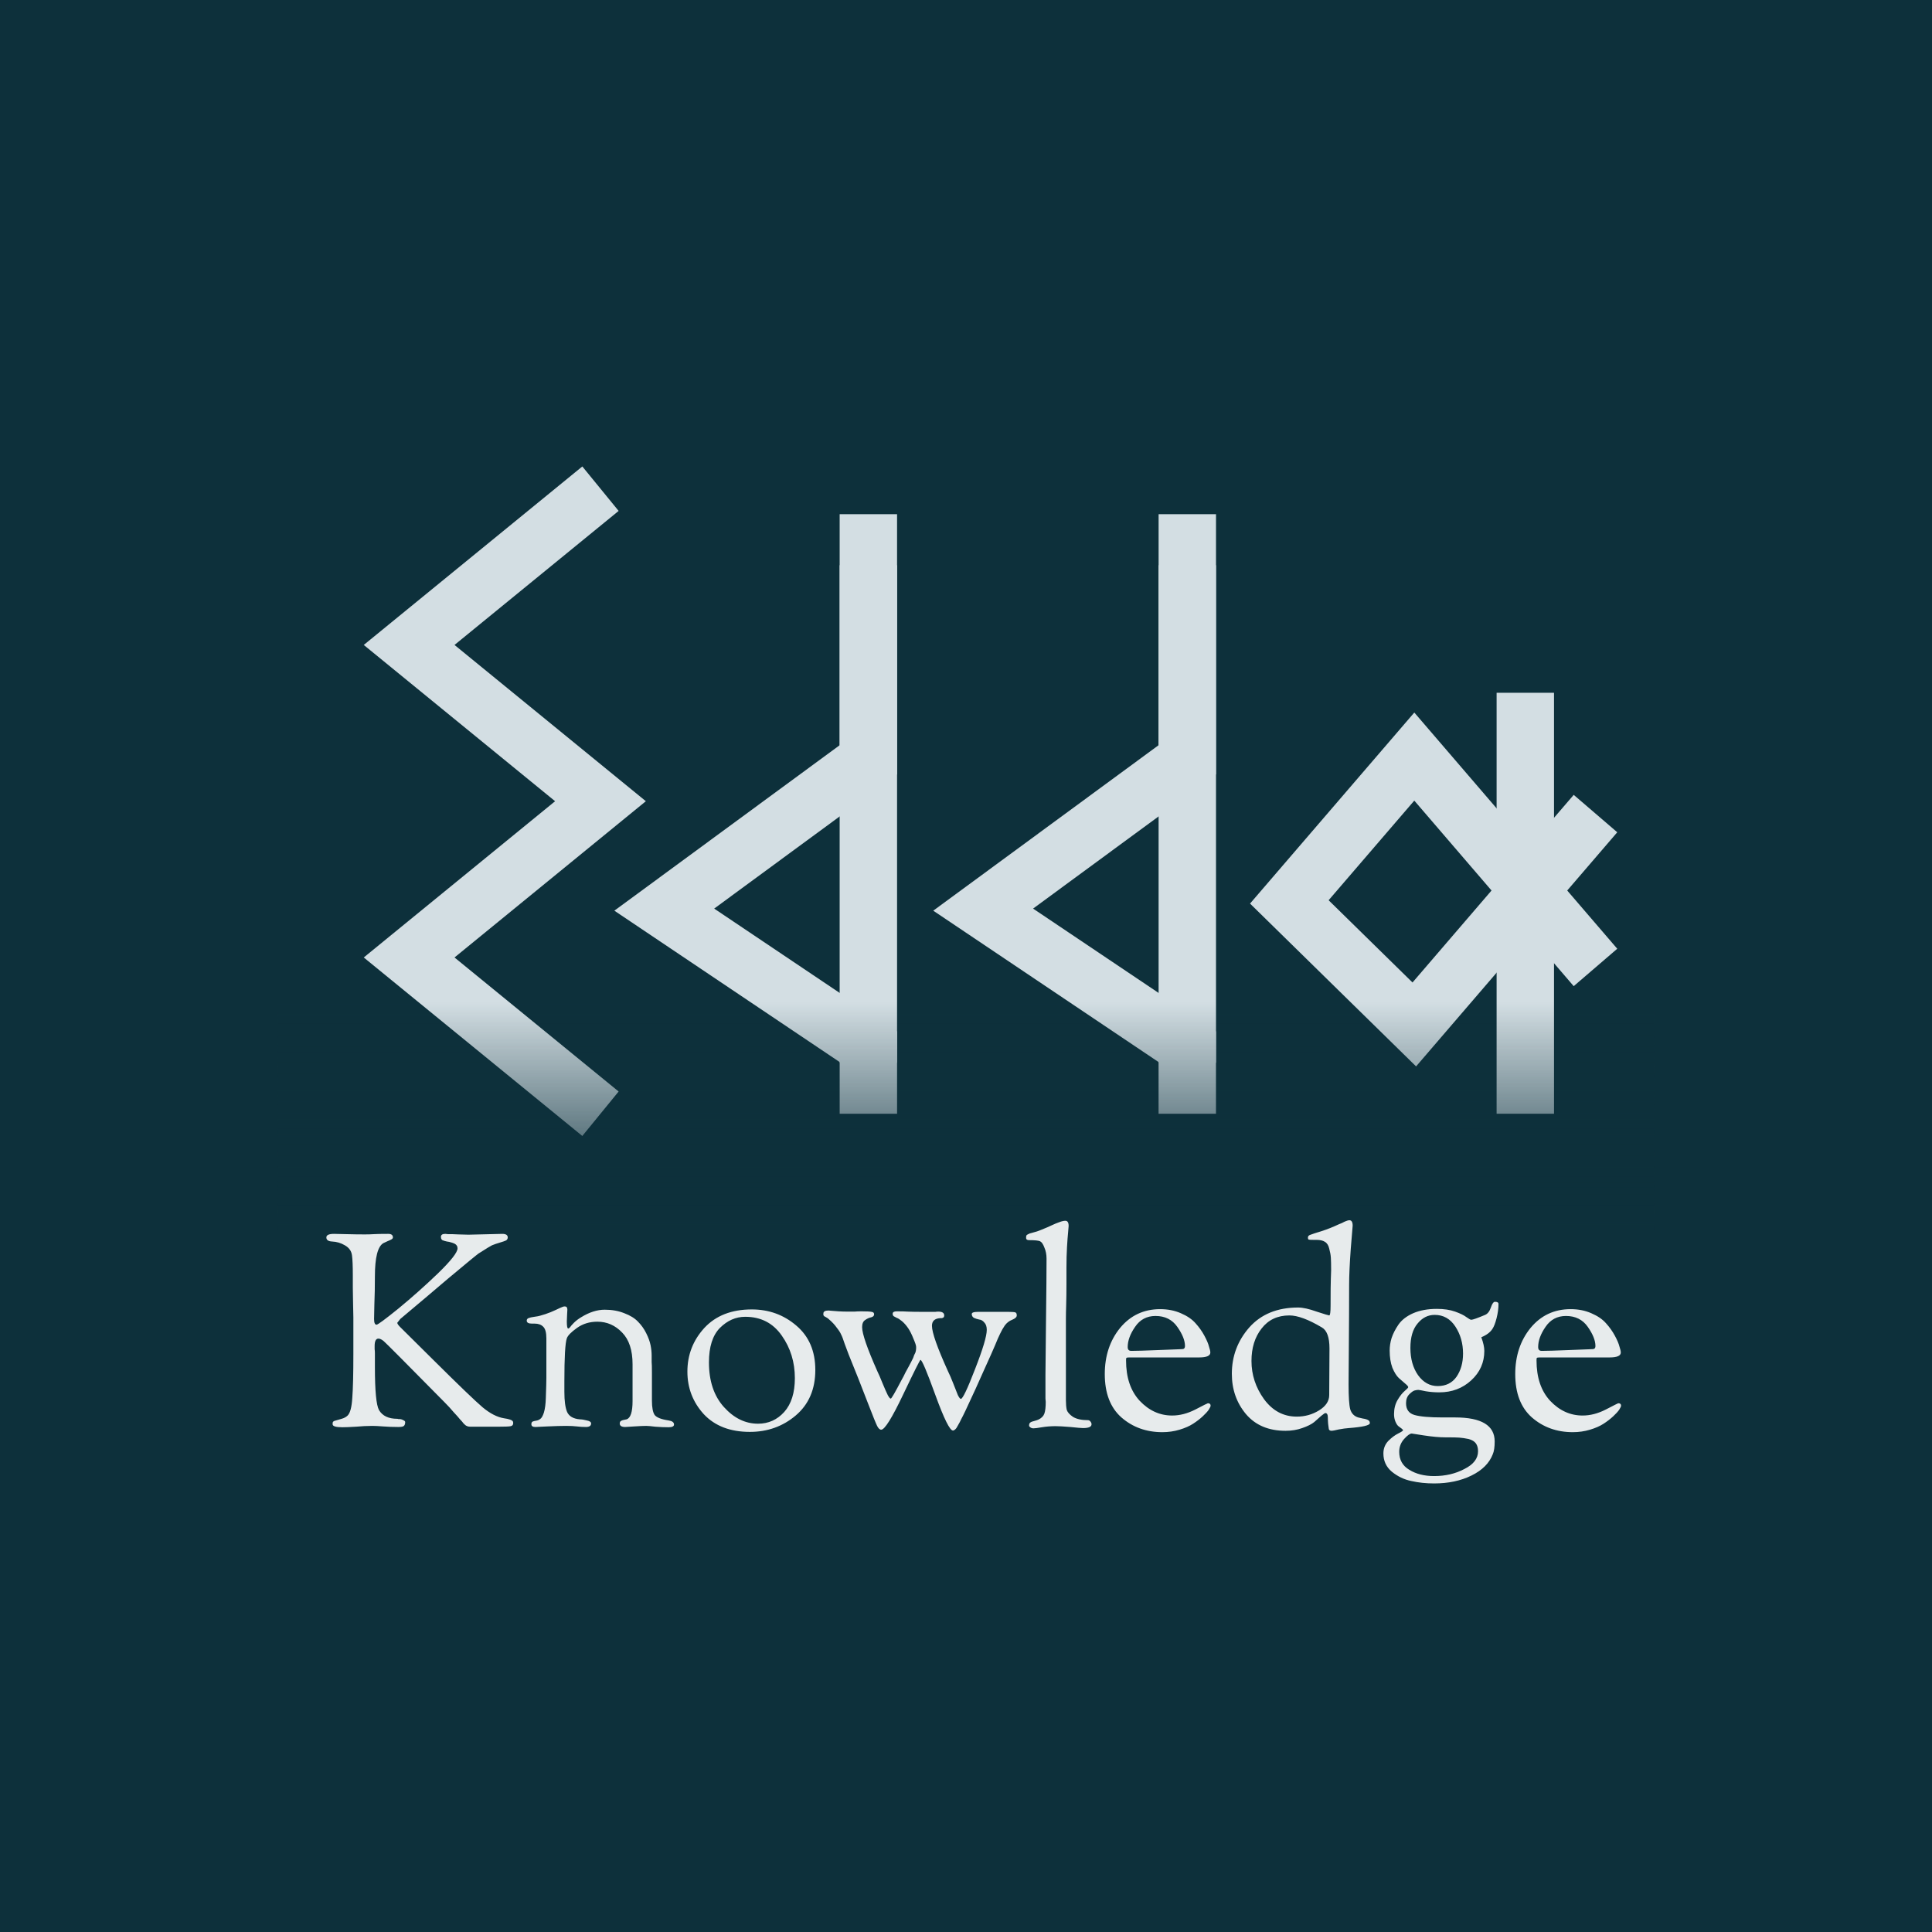
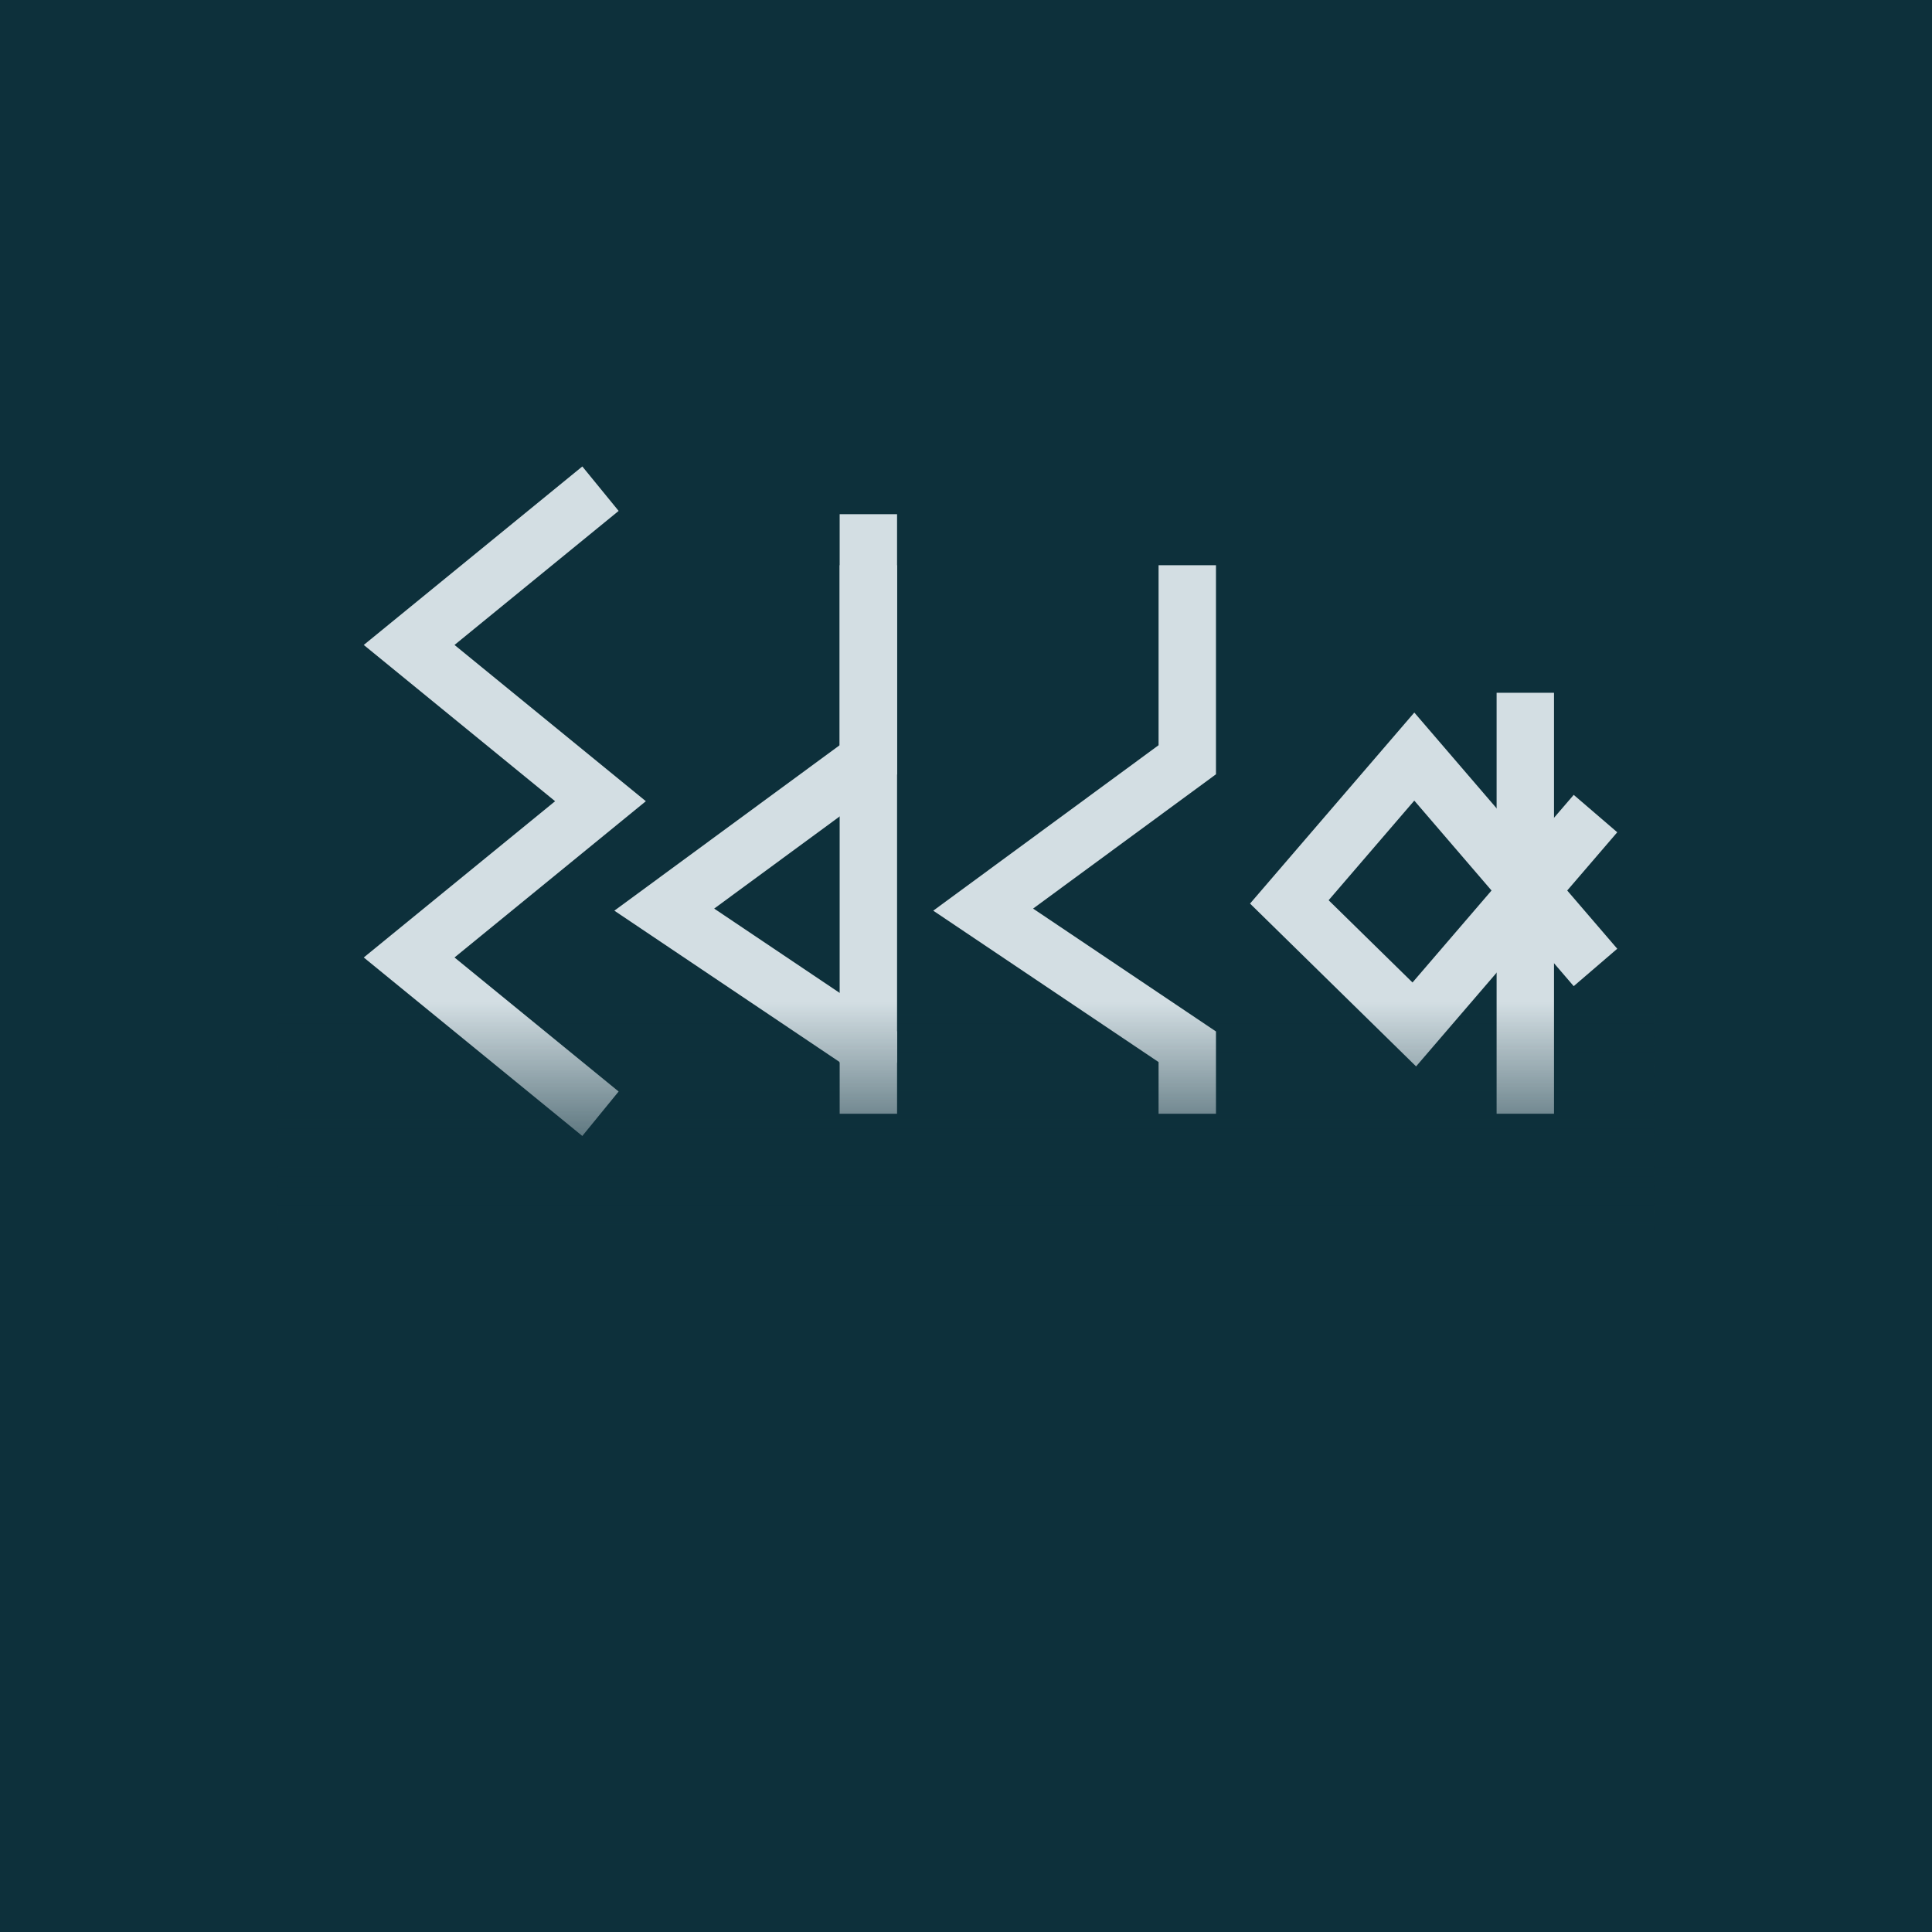
<svg xmlns="http://www.w3.org/2000/svg" width="160" height="160" viewBox="0 0 160 160" fill="none">
  <rect width="160" height="160" fill="#0D303B" />
  <path d="M49.729 40.471L33.883 53.412L49.729 66.353L33.883 79.294L49.729 92.235" stroke="#D3DEE3" stroke-width="4.754" />
  <path d="M132.131 80.12L117.126 62.656L106.777 74.692L117.126 84.84L132.131 67.376" stroke="#D3DEE3" stroke-width="4.754" />
  <path d="M71.915 46.809V62.919L55.012 75.332L71.915 86.689V92.235" stroke="#D3DEE3" stroke-width="4.754" />
  <path d="M71.914 88.009V42.583" stroke="#D3DEE3" stroke-width="4.754" />
  <path d="M98.325 46.809V62.919L81.422 75.332L98.325 86.689V92.235" stroke="#D3DEE3" stroke-width="4.754" />
-   <path d="M98.328 88.009V42.583" stroke="#D3DEE3" stroke-width="4.754" />
  <path d="M126.32 92.235V57.373" stroke="#D3DEE3" stroke-width="4.754" />
  <rect x="23" y="83" width="114" height="19" fill="url(#paint0_linear_423_1148)" />
-   <path d="M27.028 102.478C27.028 102.282 27.238 102.184 27.66 102.184C27.811 102.184 28.157 102.192 28.699 102.207C29.241 102.222 29.746 102.229 30.212 102.229C30.484 102.229 30.732 102.222 30.958 102.207C31.184 102.192 31.583 102.184 32.155 102.184C32.411 102.184 32.539 102.282 32.539 102.478C32.539 102.538 32.502 102.591 32.426 102.636C32.351 102.681 32.238 102.734 32.087 102.794C31.952 102.854 31.839 102.907 31.748 102.952C31.282 103.223 31.048 104.142 31.048 105.708C31.048 106.521 31.033 107.304 31.003 108.057C30.988 108.81 30.98 109.201 30.98 109.232C30.98 109.548 31.048 109.706 31.184 109.706C31.289 109.706 31.892 109.262 32.991 108.373C34.09 107.47 35.182 106.498 36.266 105.459C37.35 104.405 37.892 103.713 37.892 103.381C37.892 103.291 37.87 103.216 37.825 103.155C37.78 103.08 37.704 103.02 37.599 102.975C37.493 102.929 37.403 102.899 37.328 102.884C37.252 102.854 37.147 102.832 37.012 102.817C36.876 102.786 36.793 102.764 36.763 102.749C36.597 102.719 36.515 102.613 36.515 102.433C36.515 102.267 36.635 102.184 36.876 102.184C36.906 102.184 36.981 102.192 37.102 102.207C37.237 102.207 37.35 102.207 37.441 102.207C37.471 102.207 37.644 102.214 37.96 102.229C38.292 102.244 38.57 102.252 38.796 102.252L41.597 102.184C41.898 102.184 42.049 102.282 42.049 102.478C42.049 102.583 42.004 102.666 41.913 102.726C41.823 102.771 41.65 102.832 41.394 102.907C41.138 102.982 40.919 103.057 40.739 103.133C40.663 103.163 40.294 103.389 39.632 103.81C39.496 103.901 38.645 104.601 37.079 105.911C35.95 106.875 34.64 107.982 33.149 109.232L32.901 109.548C32.901 109.623 32.983 109.744 33.149 109.909C33.857 110.617 34.775 111.528 35.905 112.642C37.998 114.721 39.353 116.023 39.971 116.55C40.588 117.062 41.175 117.363 41.733 117.454C42.169 117.514 42.418 117.604 42.478 117.725C42.493 117.755 42.501 117.8 42.501 117.86C42.501 117.996 42.433 118.079 42.297 118.109C42.177 118.139 41.808 118.154 41.19 118.154H38.999C38.894 118.154 38.811 118.146 38.751 118.131C38.706 118.116 38.653 118.094 38.593 118.064C38.548 118.033 38.48 117.973 38.389 117.883C38.314 117.777 38.216 117.665 38.096 117.544C37.99 117.409 37.817 117.213 37.576 116.957C37.35 116.686 37.094 116.407 36.808 116.121C33.616 112.883 31.937 111.197 31.771 111.061C31.605 110.926 31.462 110.858 31.342 110.858C31.131 110.858 31.026 111.061 31.026 111.468V111.536C31.026 111.581 31.026 111.649 31.026 111.739C31.041 111.829 31.048 111.935 31.048 112.055C31.048 112.176 31.048 112.341 31.048 112.552C31.048 112.748 31.048 112.966 31.048 113.207C31.048 115.18 31.161 116.369 31.387 116.776C31.673 117.258 32.178 117.499 32.901 117.499C32.931 117.499 32.961 117.506 32.991 117.521C33.021 117.521 33.051 117.521 33.081 117.521C33.187 117.521 33.292 117.552 33.398 117.612C33.503 117.657 33.556 117.71 33.556 117.77C33.556 117.936 33.51 118.049 33.42 118.109C33.345 118.154 33.202 118.177 32.991 118.177C32.539 118.177 32.117 118.161 31.726 118.131C31.349 118.101 31.056 118.086 30.845 118.086C30.423 118.086 29.964 118.109 29.467 118.154C28.97 118.184 28.601 118.199 28.36 118.199C27.818 118.199 27.547 118.116 27.547 117.951V117.86C27.547 117.755 27.615 117.687 27.75 117.657C27.901 117.612 28.082 117.559 28.293 117.499C28.503 117.439 28.669 117.348 28.79 117.228C29 117.017 29.128 116.535 29.174 115.782C29.234 115.014 29.264 113.794 29.264 112.123V109.096C29.264 108.9 29.256 108.531 29.241 107.989C29.226 107.432 29.219 106.988 29.219 106.657V105.617C29.219 104.849 29.196 104.3 29.151 103.969C29.106 103.607 28.91 103.329 28.564 103.133C28.232 102.937 27.878 102.832 27.502 102.817C27.186 102.801 27.028 102.689 27.028 102.478ZM43.622 109.367C43.622 109.277 43.667 109.209 43.757 109.164C43.863 109.119 44.028 109.081 44.254 109.051C44.48 109.021 44.638 108.991 44.728 108.961C45.015 108.885 45.308 108.787 45.609 108.667C45.926 108.531 46.174 108.418 46.355 108.328C46.551 108.238 46.679 108.193 46.739 108.193H46.784C46.919 108.193 46.987 108.283 46.987 108.464C46.987 108.494 46.98 108.629 46.965 108.87C46.95 109.111 46.942 109.299 46.942 109.435C46.942 109.826 46.98 110.022 47.055 110.022C47.1 110.022 47.153 109.985 47.213 109.909C47.273 109.819 47.379 109.698 47.529 109.548C47.695 109.382 47.891 109.232 48.117 109.096C48.794 108.674 49.449 108.464 50.082 108.464C50.684 108.464 51.226 108.561 51.708 108.757C52.19 108.938 52.567 109.171 52.838 109.457C53.109 109.729 53.335 110.045 53.515 110.406C53.696 110.768 53.816 111.099 53.877 111.4C53.937 111.701 53.967 111.987 53.967 112.258C53.967 112.319 53.967 112.394 53.967 112.484C53.967 112.56 53.967 112.665 53.967 112.801C53.982 112.921 53.99 113.215 53.99 113.681C53.99 114.148 53.99 114.751 53.99 115.489V115.985C53.99 116.558 54.065 116.957 54.215 117.183C54.381 117.393 54.765 117.544 55.367 117.634C55.669 117.68 55.819 117.793 55.819 117.973C55.819 118.124 55.669 118.199 55.367 118.199C55.021 118.199 54.66 118.184 54.283 118.154C53.907 118.109 53.651 118.086 53.515 118.086C53.304 118.086 52.973 118.101 52.521 118.131C52.085 118.161 51.836 118.177 51.776 118.177C51.475 118.177 51.324 118.079 51.324 117.883C51.324 117.808 51.347 117.747 51.392 117.702C51.452 117.657 51.513 117.627 51.573 117.612C51.648 117.597 51.716 117.582 51.776 117.567L51.889 117.544C52.22 117.439 52.386 116.934 52.386 116.031V112.981C52.386 111.822 52.1 110.948 51.528 110.361C50.955 109.759 50.27 109.457 49.472 109.457C48.825 109.457 48.26 109.631 47.778 109.977C47.296 110.323 47.017 110.609 46.942 110.835C46.807 111.212 46.739 112.401 46.739 114.404V115.263C46.739 116.016 46.814 116.573 46.965 116.934C47.13 117.296 47.484 117.499 48.026 117.544C48.177 117.544 48.365 117.574 48.591 117.634C48.832 117.68 48.953 117.762 48.953 117.883C48.953 118.079 48.809 118.177 48.523 118.177C48.267 118.177 48.019 118.161 47.778 118.131C47.537 118.101 47.236 118.086 46.874 118.086C46.483 118.086 45.963 118.101 45.316 118.131L44.344 118.177C44.119 118.177 44.006 118.101 44.006 117.951C44.006 117.83 44.043 117.755 44.119 117.725C44.194 117.695 44.284 117.672 44.39 117.657C44.51 117.642 44.623 117.597 44.728 117.521C44.849 117.446 44.954 117.265 45.045 116.979C45.135 116.678 45.188 116.279 45.203 115.782C45.233 114.939 45.248 114.374 45.248 114.088V110.835C45.248 110.353 45.158 110.03 44.977 109.864C44.811 109.698 44.578 109.616 44.277 109.616H44.051C43.765 109.616 43.622 109.533 43.622 109.367ZM56.927 113.591C56.927 112.206 57.394 111.001 58.328 109.977C59.276 108.953 60.587 108.441 62.258 108.441C63.674 108.441 64.901 108.885 65.94 109.774C66.994 110.662 67.521 111.889 67.521 113.456C67.521 115.052 66.979 116.309 65.895 117.228C64.826 118.131 63.561 118.583 62.1 118.583C60.474 118.583 59.201 118.094 58.283 117.115C57.379 116.121 56.927 114.946 56.927 113.591ZM58.712 112.823C58.712 114.374 59.126 115.609 59.954 116.528C60.782 117.446 61.724 117.905 62.778 117.905C63.636 117.905 64.359 117.582 64.946 116.934C65.534 116.272 65.827 115.338 65.827 114.133C65.827 112.808 65.466 111.633 64.743 110.609C64.02 109.57 63.011 109.051 61.716 109.051C60.933 109.051 60.233 109.36 59.615 109.977C59.013 110.594 58.712 111.543 58.712 112.823ZM68.189 108.78C68.189 108.614 68.332 108.531 68.618 108.531C68.649 108.531 68.731 108.539 68.867 108.554C69.018 108.569 69.213 108.584 69.454 108.599C69.695 108.614 69.951 108.622 70.222 108.622C70.433 108.622 70.614 108.622 70.764 108.622C70.915 108.607 71.103 108.599 71.329 108.599C71.781 108.599 72.067 108.614 72.188 108.644C72.323 108.659 72.391 108.727 72.391 108.848C72.391 108.968 72.308 109.051 72.142 109.096C71.977 109.126 71.811 109.201 71.645 109.322C71.48 109.427 71.397 109.623 71.397 109.909C71.397 110.451 71.819 111.671 72.662 113.569C72.767 113.779 72.91 114.111 73.091 114.562C73.272 114.999 73.415 115.323 73.52 115.534C73.626 115.729 73.708 115.827 73.769 115.827C73.829 115.827 74.13 115.308 74.672 114.269C74.778 114.088 74.883 113.885 74.988 113.659C75.109 113.433 75.199 113.267 75.26 113.162C75.32 113.041 75.388 112.913 75.463 112.778C75.538 112.627 75.591 112.522 75.621 112.462C75.651 112.386 75.681 112.304 75.711 112.213C75.756 112.123 75.787 112.063 75.802 112.033C75.817 111.987 75.832 111.935 75.847 111.874C75.862 111.799 75.869 111.739 75.869 111.694C75.869 111.649 75.869 111.596 75.869 111.536C75.869 111.43 75.794 111.204 75.644 110.858C75.508 110.512 75.365 110.225 75.214 110C75.049 109.759 74.876 109.563 74.695 109.412C74.514 109.262 74.371 109.171 74.266 109.141C74.175 109.096 74.092 109.051 74.017 109.006C73.957 108.961 73.927 108.893 73.927 108.802C73.927 108.667 74.04 108.599 74.266 108.599C74.672 108.599 74.973 108.607 75.169 108.622C75.365 108.637 75.975 108.644 76.999 108.644C77.21 108.644 77.36 108.644 77.451 108.644C77.541 108.629 77.624 108.622 77.699 108.622C78.03 108.622 78.196 108.727 78.196 108.938C78.196 108.983 78.188 109.021 78.173 109.051C78.173 109.081 78.151 109.104 78.106 109.119C78.076 109.134 78.045 109.149 78.015 109.164C77.985 109.164 77.932 109.164 77.857 109.164C77.405 109.194 77.18 109.405 77.18 109.796C77.18 110.353 77.624 111.611 78.512 113.569C78.633 113.809 78.776 114.141 78.941 114.562C79.107 114.984 79.235 115.308 79.325 115.534C79.431 115.745 79.514 115.85 79.574 115.85C79.724 115.85 80.116 115.029 80.748 113.388C81.396 111.731 81.72 110.647 81.72 110.135C81.72 109.864 81.652 109.661 81.516 109.525C81.396 109.375 81.253 109.292 81.087 109.277C80.937 109.247 80.794 109.201 80.658 109.141C80.538 109.066 80.477 108.961 80.477 108.825C80.477 108.705 80.635 108.644 80.952 108.644H83.549C83.835 108.644 84.016 108.659 84.091 108.689C84.167 108.72 84.204 108.802 84.204 108.938C84.204 109.073 84.076 109.194 83.82 109.299C83.579 109.39 83.376 109.548 83.21 109.774C83.075 109.969 82.947 110.195 82.826 110.451C82.706 110.692 82.57 111.001 82.42 111.377C82.269 111.739 81.968 112.417 81.516 113.41C81.08 114.404 80.56 115.541 79.958 116.821C79.792 117.168 79.672 117.409 79.596 117.544C79.536 117.68 79.453 117.838 79.348 118.018C79.258 118.199 79.175 118.32 79.1 118.38C79.039 118.44 78.979 118.47 78.919 118.47C78.663 118.47 78.181 117.499 77.473 115.556C76.765 113.599 76.351 112.62 76.231 112.62C76.186 112.62 75.704 113.584 74.785 115.511C73.867 117.439 73.264 118.402 72.978 118.402C72.858 118.402 72.745 118.297 72.639 118.086C72.534 117.875 72.293 117.281 71.916 116.302C71.344 114.811 70.802 113.441 70.29 112.191C70.2 111.95 70.087 111.649 69.951 111.287C69.831 110.911 69.733 110.655 69.658 110.519C69.597 110.369 69.477 110.18 69.296 109.954C69.13 109.713 68.905 109.473 68.618 109.232C68.573 109.186 68.521 109.149 68.46 109.119C68.415 109.089 68.378 109.066 68.347 109.051C68.317 109.036 68.287 109.021 68.257 109.006C68.227 108.976 68.204 108.945 68.189 108.915C68.189 108.87 68.189 108.825 68.189 108.78ZM84.976 102.523C84.976 102.433 84.984 102.365 84.999 102.32C85.029 102.274 85.082 102.237 85.157 102.207C85.232 102.161 85.315 102.131 85.405 102.116C85.511 102.086 85.669 102.041 85.88 101.981C86.091 101.905 86.301 101.823 86.512 101.732C86.633 101.687 86.821 101.604 87.077 101.484C87.333 101.363 87.551 101.273 87.732 101.213C87.928 101.137 88.093 101.1 88.229 101.1C88.409 101.1 88.5 101.243 88.5 101.529C88.5 101.589 88.485 101.77 88.455 102.071C88.425 102.357 88.394 102.764 88.364 103.291C88.334 103.803 88.319 104.36 88.319 104.962V106.227C88.319 106.935 88.312 107.537 88.297 108.034C88.281 108.516 88.274 108.915 88.274 109.232V115.963C88.274 116.279 88.297 116.543 88.342 116.753C88.402 116.949 88.575 117.145 88.861 117.341C89.162 117.521 89.577 117.612 90.104 117.612C90.179 117.612 90.247 117.649 90.307 117.725C90.367 117.8 90.397 117.875 90.397 117.951C90.397 118.161 90.164 118.267 89.697 118.267C89.561 118.267 89.208 118.237 88.635 118.177C88.078 118.131 87.672 118.109 87.416 118.109C87.024 118.109 86.648 118.139 86.286 118.199C85.94 118.259 85.707 118.289 85.586 118.289C85.481 118.289 85.39 118.259 85.315 118.199C85.255 118.154 85.225 118.109 85.225 118.064C85.225 117.943 85.255 117.86 85.315 117.815C85.39 117.755 85.503 117.71 85.654 117.68C85.819 117.634 85.932 117.597 85.993 117.567C86.249 117.446 86.414 117.281 86.49 117.07C86.565 116.859 86.603 116.535 86.603 116.098C86.603 116.038 86.595 115.948 86.58 115.827C86.58 115.692 86.58 115.586 86.58 115.511V113.84C86.58 113.282 86.595 111.807 86.625 109.412C86.655 107.003 86.67 105.279 86.67 104.24C86.67 103.893 86.61 103.585 86.49 103.313C86.384 103.027 86.264 102.854 86.128 102.794C85.993 102.734 85.691 102.704 85.225 102.704C85.059 102.704 84.976 102.643 84.976 102.523ZM91.493 113.794C91.493 112.289 91.915 111.016 92.758 109.977C93.617 108.938 94.724 108.418 96.079 108.418C96.711 108.418 97.284 108.531 97.796 108.757C98.323 108.983 98.729 109.262 99.015 109.593C99.302 109.909 99.543 110.248 99.738 110.609C99.934 110.971 100.062 111.272 100.122 111.513C100.198 111.739 100.235 111.905 100.235 112.01C100.235 112.281 99.927 112.417 99.309 112.417H94.181H93.504C93.383 112.417 93.308 112.432 93.278 112.462C93.263 112.477 93.255 112.545 93.255 112.665C93.255 114.081 93.632 115.195 94.385 116.008C95.153 116.821 96.049 117.228 97.073 117.228C97.705 117.228 98.345 117.062 98.993 116.731C99.655 116.385 100.002 116.211 100.032 116.211C100.182 116.211 100.258 116.279 100.258 116.415C100.258 116.475 100.205 116.588 100.1 116.753C99.994 116.904 99.829 117.085 99.603 117.296C99.377 117.506 99.113 117.71 98.812 117.905C98.511 118.101 98.135 118.267 97.683 118.402C97.231 118.538 96.757 118.606 96.26 118.606C94.934 118.606 93.805 118.199 92.871 117.386C91.953 116.573 91.493 115.376 91.493 113.794ZM93.391 111.558C93.391 111.769 93.489 111.874 93.685 111.874C94.091 111.874 94.837 111.852 95.921 111.807C97.005 111.761 97.585 111.739 97.66 111.739C97.871 111.739 97.999 111.724 98.044 111.694C98.104 111.649 98.135 111.573 98.135 111.468C98.135 111.016 97.924 110.489 97.502 109.887C97.08 109.284 96.478 108.983 95.695 108.983C94.972 108.983 94.407 109.284 94.001 109.887C93.594 110.474 93.391 111.031 93.391 111.558ZM102.016 113.772C102.016 112.311 102.497 111.031 103.461 109.932C104.44 108.833 105.788 108.283 107.505 108.283C107.896 108.283 108.408 108.396 109.041 108.622C109.688 108.833 110.034 108.938 110.08 108.938C110.155 108.938 110.193 108.667 110.193 108.125C110.193 106.98 110.2 106.235 110.215 105.889C110.23 105.527 110.238 105.301 110.238 105.211C110.238 104.729 110.23 104.375 110.215 104.149C110.2 103.923 110.155 103.675 110.08 103.404C110.019 103.133 109.899 102.945 109.718 102.839C109.553 102.734 109.327 102.681 109.041 102.681H108.792C108.566 102.681 108.431 102.673 108.385 102.658C108.34 102.643 108.318 102.591 108.318 102.5V102.478C108.318 102.372 108.393 102.297 108.544 102.252C108.694 102.192 108.995 102.094 109.447 101.958C109.914 101.808 110.388 101.619 110.87 101.393C110.915 101.378 111.006 101.341 111.141 101.281C111.277 101.205 111.39 101.153 111.48 101.122C111.585 101.077 111.676 101.055 111.751 101.055C111.932 101.055 112.022 101.205 112.022 101.506C112.022 101.552 111.969 102.192 111.864 103.426C111.774 104.661 111.729 105.655 111.729 106.408C111.729 107.959 111.721 109.638 111.706 111.445C111.691 113.252 111.683 114.321 111.683 114.653C111.683 115.677 111.729 116.362 111.819 116.708C111.924 117.055 112.143 117.281 112.474 117.386C112.519 117.401 112.647 117.431 112.858 117.476C113.069 117.506 113.219 117.552 113.31 117.612C113.4 117.657 113.445 117.74 113.445 117.86C113.445 118.041 112.865 118.177 111.706 118.267C111.465 118.282 111.186 118.32 110.87 118.38C110.554 118.455 110.358 118.493 110.283 118.493C110.117 118.493 110.034 118.41 110.034 118.244C110.034 118.199 110.019 118.086 109.989 117.905C109.974 117.725 109.967 117.559 109.967 117.409C109.967 117.153 109.899 117.025 109.763 117.025C109.718 117.025 109.605 117.1 109.425 117.25C109.259 117.401 109.063 117.574 108.837 117.77C108.611 117.951 108.28 118.116 107.843 118.267C107.422 118.417 106.962 118.493 106.465 118.493C105.065 118.493 103.973 118.033 103.19 117.115C102.407 116.181 102.016 115.067 102.016 113.772ZM103.642 112.71C103.642 113.855 103.988 114.909 104.681 115.873C105.389 116.836 106.292 117.318 107.392 117.318C108.069 117.318 108.687 117.145 109.244 116.799C109.801 116.452 110.08 116.031 110.08 115.534L110.102 111.671C110.102 110.753 109.891 110.173 109.47 109.932C108.355 109.269 107.459 108.938 106.782 108.938C105.803 108.938 105.035 109.299 104.478 110.022C103.921 110.73 103.642 111.626 103.642 112.71ZM114.567 120.368C114.567 119.961 114.703 119.615 114.974 119.329C115.245 119.057 115.516 118.854 115.787 118.719C116.058 118.583 116.193 118.493 116.193 118.448C116.193 118.417 116.156 118.372 116.08 118.312C116.005 118.252 115.915 118.184 115.809 118.109C115.719 118.033 115.636 117.905 115.561 117.725C115.486 117.544 115.448 117.341 115.448 117.115C115.448 116.663 115.546 116.272 115.742 115.94C115.937 115.609 116.133 115.361 116.329 115.195C116.525 115.029 116.623 114.924 116.623 114.879C116.623 114.818 116.54 114.721 116.374 114.585C116.224 114.449 116.05 114.299 115.855 114.133C115.659 113.953 115.478 113.666 115.312 113.275C115.162 112.868 115.087 112.394 115.087 111.852C115.087 111.505 115.139 111.159 115.245 110.813C115.365 110.451 115.553 110.082 115.809 109.706C116.08 109.314 116.487 108.998 117.029 108.757C117.586 108.516 118.241 108.396 118.994 108.396C119.582 108.396 120.086 108.471 120.508 108.622C120.929 108.772 121.238 108.923 121.434 109.073C121.645 109.224 121.78 109.299 121.84 109.299C121.961 109.299 122.345 109.164 122.992 108.893C123.203 108.802 123.361 108.599 123.467 108.283C123.572 107.967 123.685 107.809 123.806 107.809C124.001 107.809 124.099 107.869 124.099 107.989C124.099 108.351 124.047 108.742 123.941 109.164C123.836 109.57 123.723 109.864 123.602 110.045C123.422 110.331 123.113 110.564 122.676 110.745C122.842 111.197 122.925 111.573 122.925 111.874C122.925 112.838 122.563 113.651 121.84 114.314C121.118 114.977 120.237 115.308 119.198 115.308C118.806 115.308 118.43 115.278 118.068 115.217C117.722 115.142 117.519 115.105 117.458 115.105C117.383 115.105 117.285 115.12 117.165 115.15C117.044 115.18 116.894 115.285 116.713 115.466C116.532 115.647 116.442 115.895 116.442 116.211C116.442 116.723 116.675 117.047 117.142 117.183C117.609 117.318 118.384 117.386 119.469 117.386H120.508C122.691 117.386 123.783 118.049 123.783 119.374C123.783 119.841 123.73 120.194 123.625 120.435C123.339 121.173 122.752 121.761 121.863 122.197C120.975 122.634 119.943 122.852 118.768 122.852C118.091 122.852 117.458 122.785 116.871 122.649C116.284 122.529 115.749 122.273 115.267 121.881C114.8 121.489 114.567 120.985 114.567 120.368ZM115.877 120.232C115.877 120.895 116.156 121.392 116.713 121.723C117.27 122.069 117.955 122.242 118.768 122.242C119.702 122.242 120.538 122.047 121.276 121.655C122.029 121.279 122.405 120.789 122.405 120.187C122.405 119.916 122.345 119.697 122.224 119.532C122.104 119.366 121.901 119.246 121.615 119.17C121.328 119.11 121.072 119.073 120.847 119.057C120.636 119.042 120.32 119.035 119.898 119.035H119.695C119.213 119.035 118.625 118.982 117.933 118.877L116.916 118.719C116.766 118.719 116.555 118.869 116.284 119.17C116.013 119.472 115.877 119.825 115.877 120.232ZM116.803 111.626C116.803 112.529 117.014 113.282 117.436 113.885C117.872 114.487 118.415 114.788 119.062 114.788C119.74 114.788 120.259 114.532 120.621 114.02C120.982 113.493 121.163 112.853 121.163 112.1C121.163 111.257 120.952 110.512 120.53 109.864C120.109 109.217 119.536 108.893 118.814 108.893C118.256 108.893 117.782 109.134 117.391 109.616C116.999 110.082 116.803 110.753 116.803 111.626ZM125.486 113.794C125.486 112.289 125.908 111.016 126.751 109.977C127.609 108.938 128.716 108.418 130.072 108.418C130.704 108.418 131.276 108.531 131.788 108.757C132.315 108.983 132.722 109.262 133.008 109.593C133.294 109.909 133.535 110.248 133.731 110.609C133.927 110.971 134.055 111.272 134.115 111.513C134.19 111.739 134.228 111.905 134.228 112.01C134.228 112.281 133.919 112.417 133.302 112.417H128.174H127.497C127.376 112.417 127.301 112.432 127.271 112.462C127.256 112.477 127.248 112.545 127.248 112.665C127.248 114.081 127.625 115.195 128.377 116.008C129.145 116.821 130.041 117.228 131.065 117.228C131.698 117.228 132.338 117.062 132.985 116.731C133.648 116.385 133.994 116.211 134.025 116.211C134.175 116.211 134.25 116.279 134.25 116.415C134.25 116.475 134.198 116.588 134.092 116.753C133.987 116.904 133.821 117.085 133.595 117.296C133.369 117.506 133.106 117.71 132.805 117.905C132.504 118.101 132.127 118.267 131.675 118.402C131.224 118.538 130.749 118.606 130.252 118.606C128.927 118.606 127.798 118.199 126.864 117.386C125.945 116.573 125.486 115.376 125.486 113.794ZM127.384 111.558C127.384 111.769 127.481 111.874 127.677 111.874C128.084 111.874 128.829 111.852 129.913 111.807C130.998 111.761 131.577 111.739 131.653 111.739C131.864 111.739 131.992 111.724 132.037 111.694C132.097 111.649 132.127 111.573 132.127 111.468C132.127 111.016 131.916 110.489 131.495 109.887C131.073 109.284 130.471 108.983 129.688 108.983C128.965 108.983 128.4 109.284 127.993 109.887C127.587 110.474 127.384 111.031 127.384 111.558Z" fill="white" fill-opacity="0.9" />
  <defs>
    <linearGradient id="paint0_linear_423_1148" x1="80" y1="83" x2="80" y2="102" gradientUnits="userSpaceOnUse">
      <stop stop-color="#0D303B" stop-opacity="0" />
      <stop offset="1" stop-color="#0D303B" />
    </linearGradient>
  </defs>
</svg>